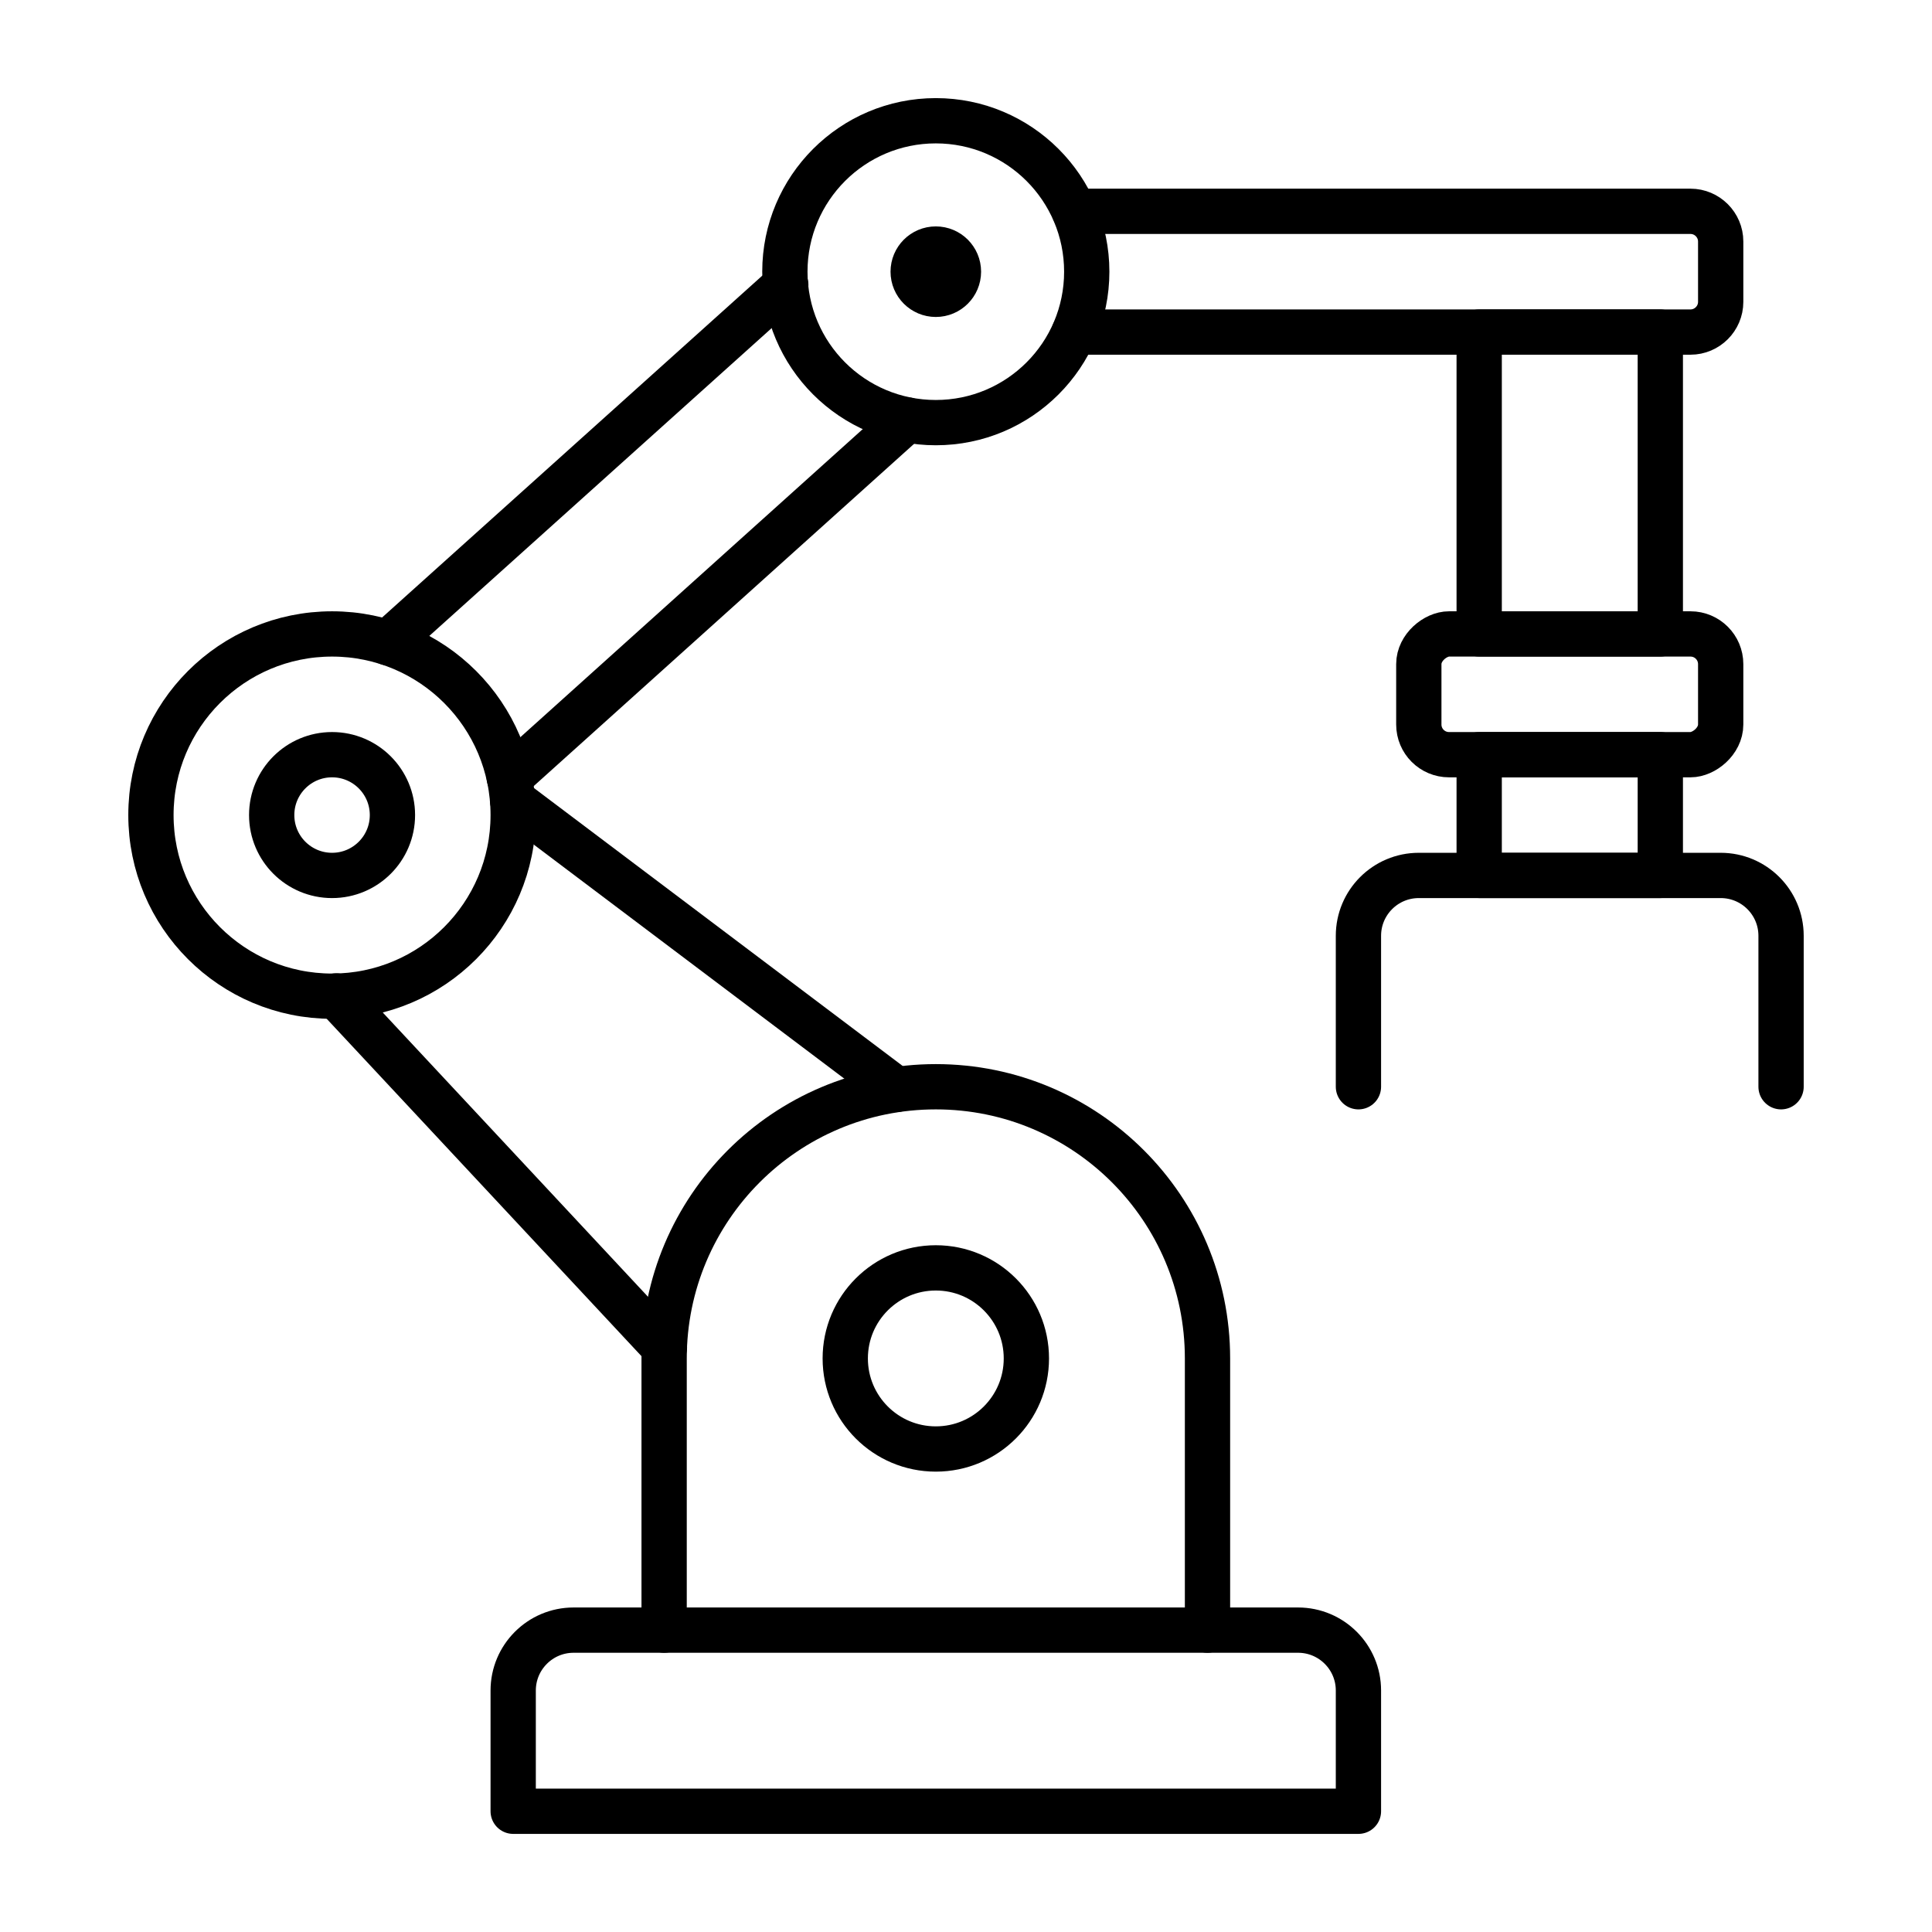
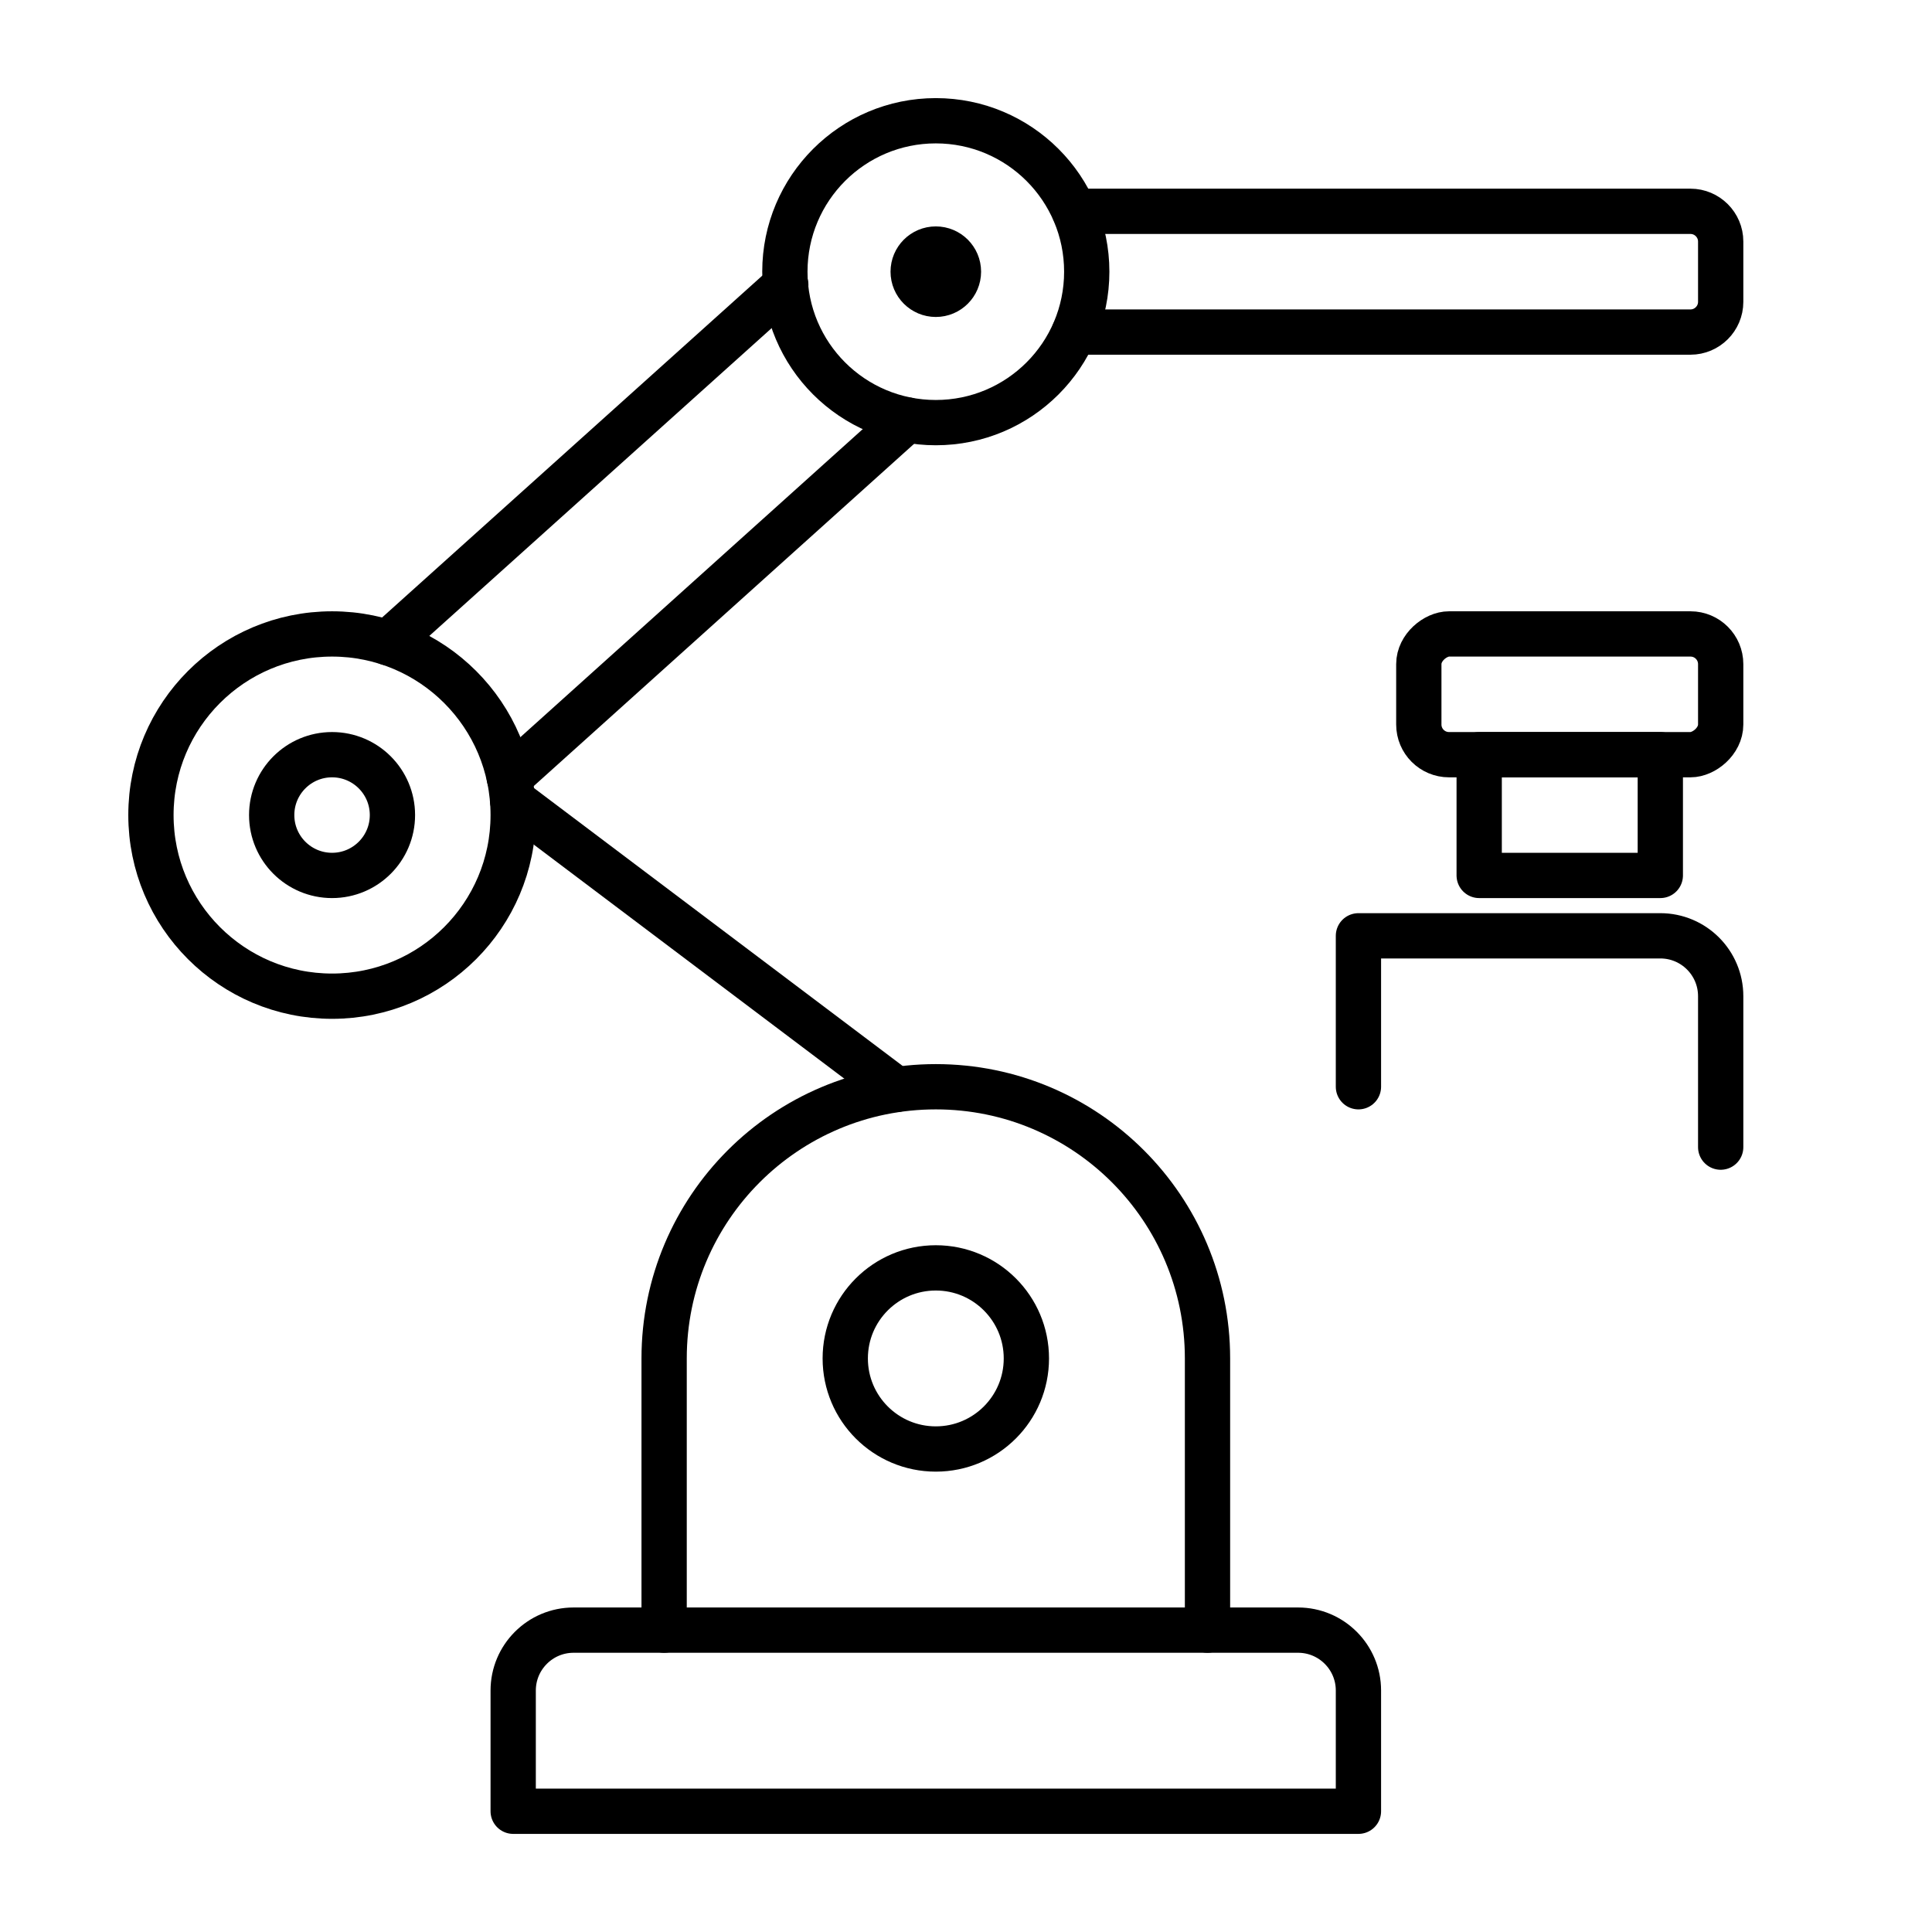
<svg xmlns="http://www.w3.org/2000/svg" id="icon" viewBox="0 0 64 64">
  <defs>
    <style>      .cls-1 {        fill: none;        stroke: #000;        stroke-linecap: round;        stroke-linejoin: round;        stroke-width: 1.5px;      }    </style>
  </defs>
-   <rect class="cls-1" x="47" y="13" width="10" height="6" transform="translate(36 68) rotate(-90)" />
-   <path class="cls-1" d="M45,36v-5c0-1.105.895-2,2-2h10c1.105,0,2,.895,2,2v5" />
+   <path class="cls-1" d="M45,36v-5h10c1.105,0,2,.895,2,2v5" />
  <rect class="cls-1" x="50" y="24" width="4" height="6" transform="translate(25 79) rotate(-90)" />
  <path class="cls-1" d="M35.59,7h20.41c.55,0,1,.45,1,1v2c0,.55-.45,1-1,1h-20.41" />
  <rect class="cls-1" x="50" y="18" width="4" height="10" rx="1" ry="1" transform="translate(75 -29) rotate(90)" />
  <line class="cls-1" x1="26.03" y1="9.44" x2="12.85" y2="21.29" />
  <line class="cls-1" x1="30.04" y1="13.91" x2="16.87" y2="25.76" />
-   <line class="cls-1" x1="22.01" y1="44.64" x2="11.14" y2="32.99" />
  <line class="cls-1" x1="29.69" y1="36.09" x2="16.98" y2="26.51" />
  <path class="cls-1" d="M22,54v-9c0-4.971,4.029-9,9-9h0c4.971,0,9,4.029,9,9v9" />
  <path class="cls-1" d="M19,54h24c1.104,0,2,.896,2,2v4h-28v-4c0-1.104.896-2,2-2Z" />
  <circle class="cls-1" cx="31" cy="45" r="3" />
  <circle class="cls-1" cx="11" cy="27" r="6" />
  <circle class="cls-1" cx="31" cy="9" r="5" />
  <circle class="cls-1" cx="31" cy="9" r=".75" />
  <circle class="cls-1" cx="11" cy="27" r="2" />
</svg>